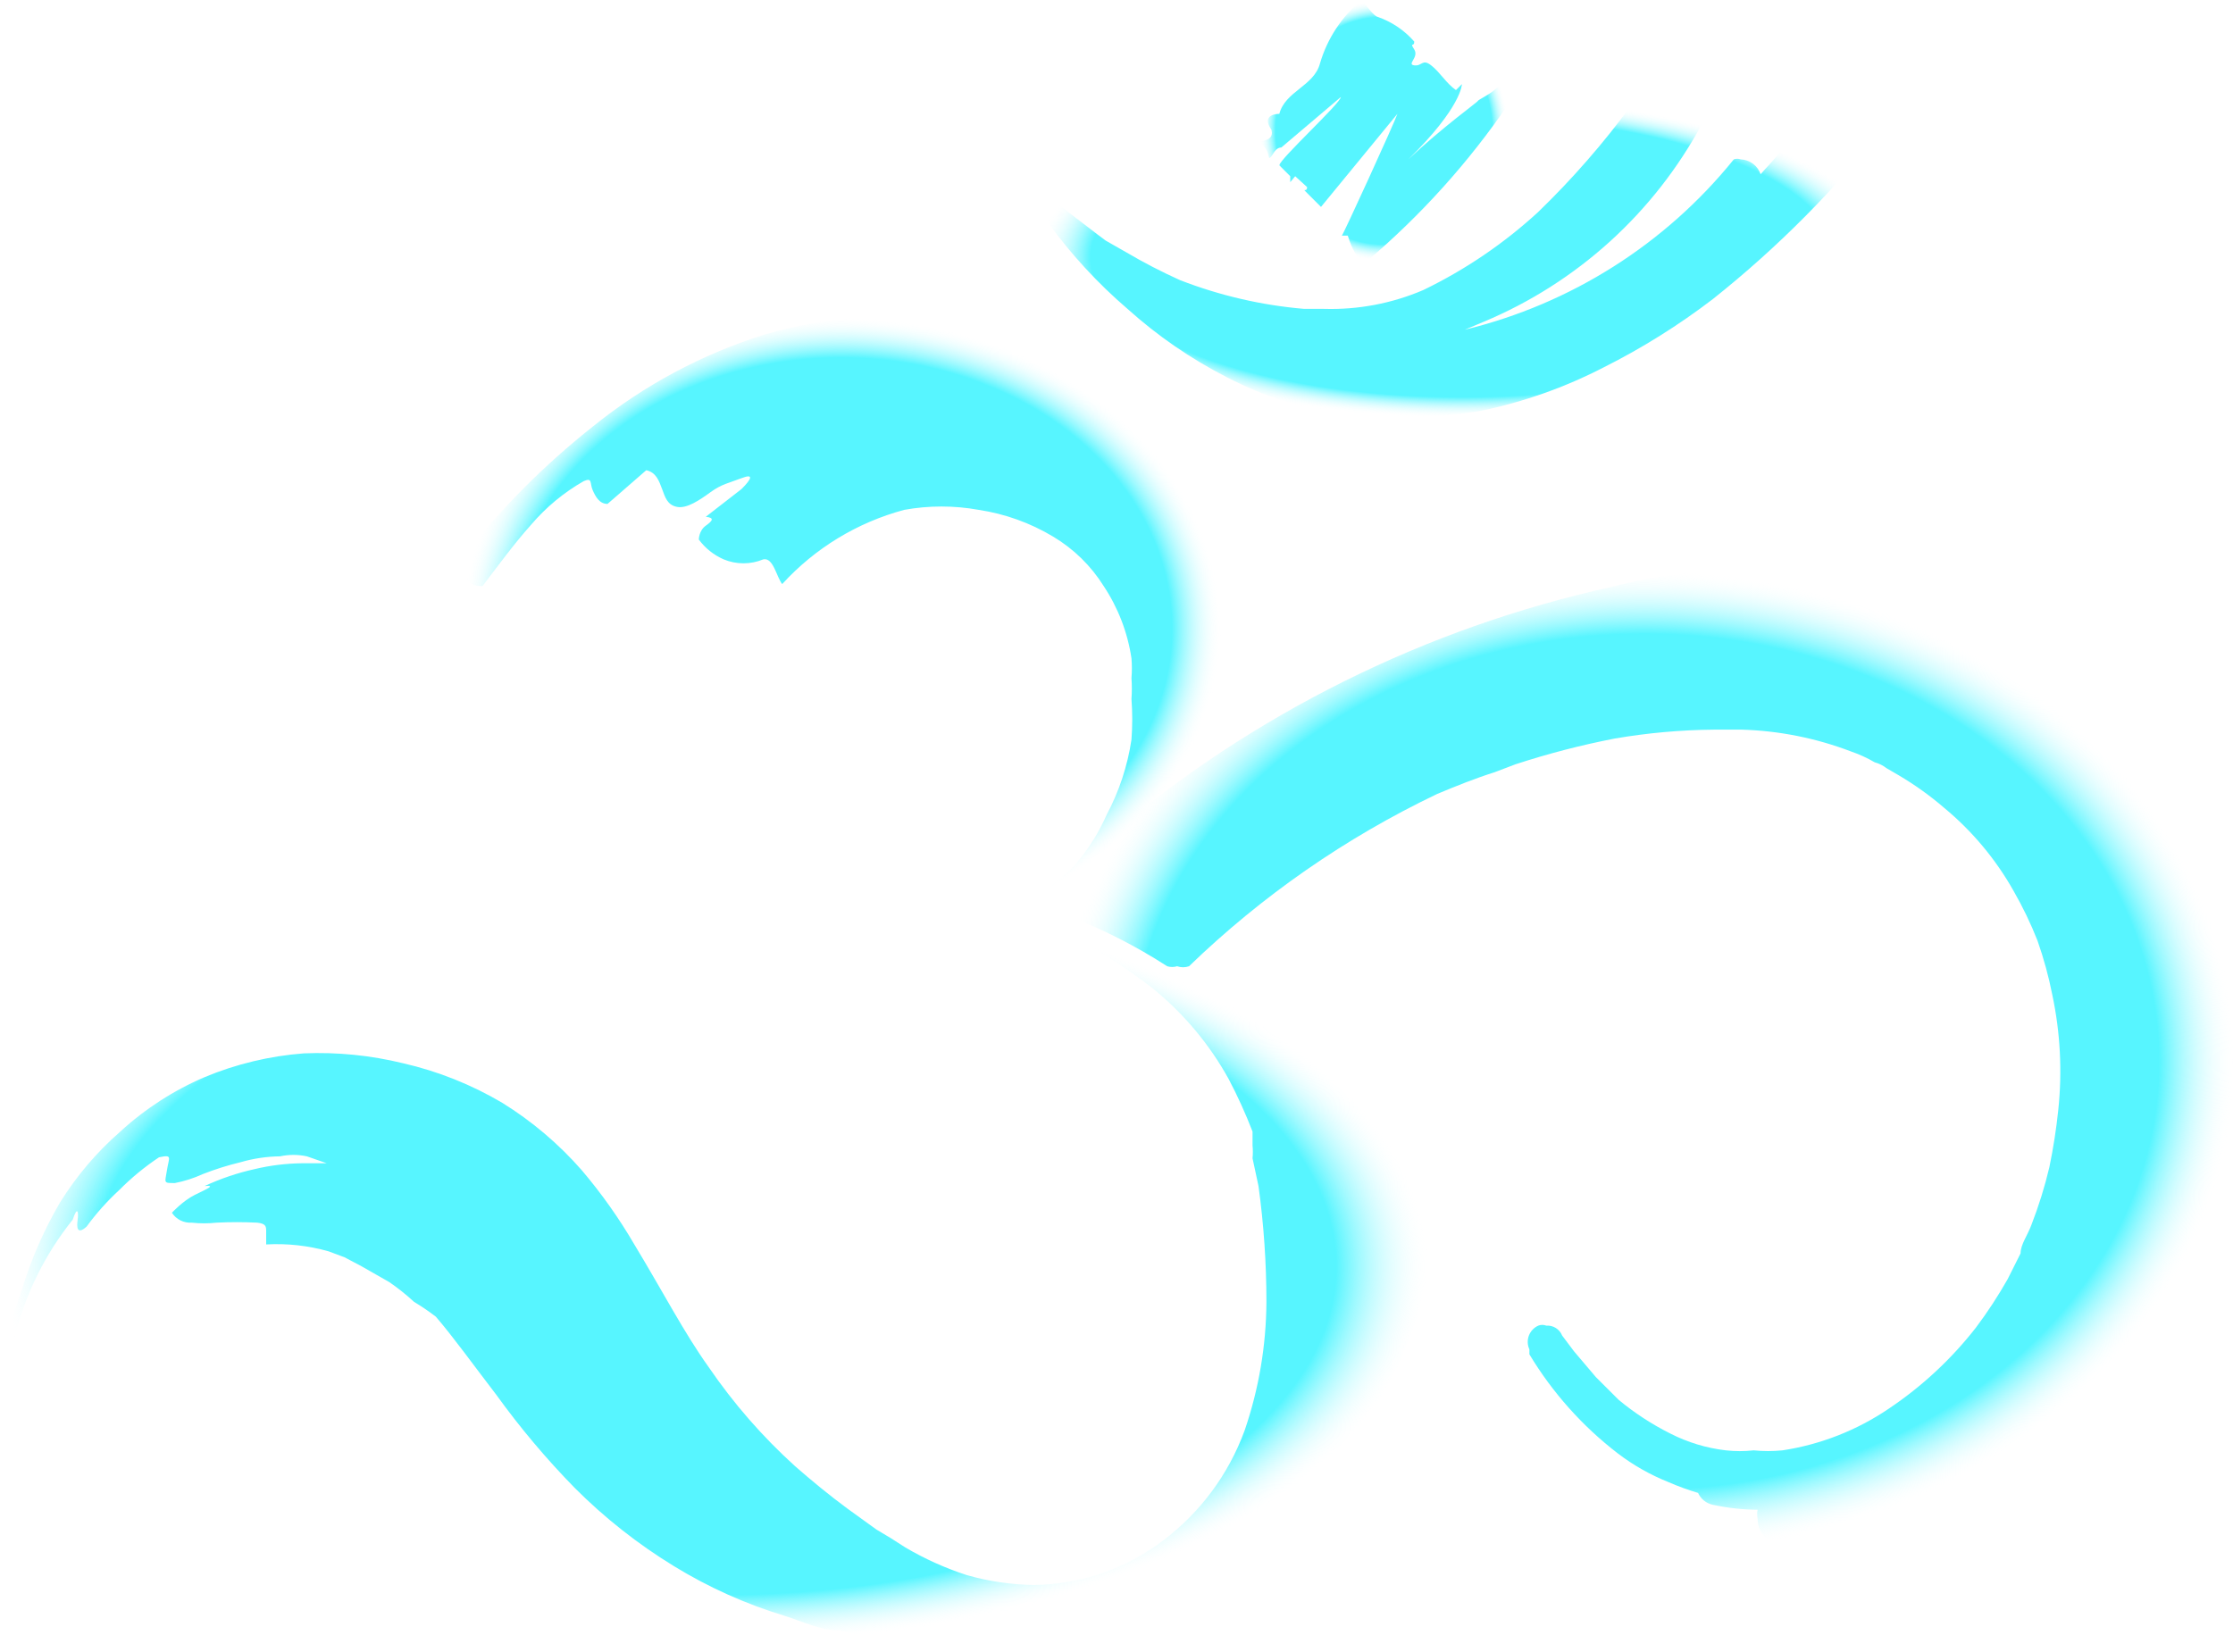
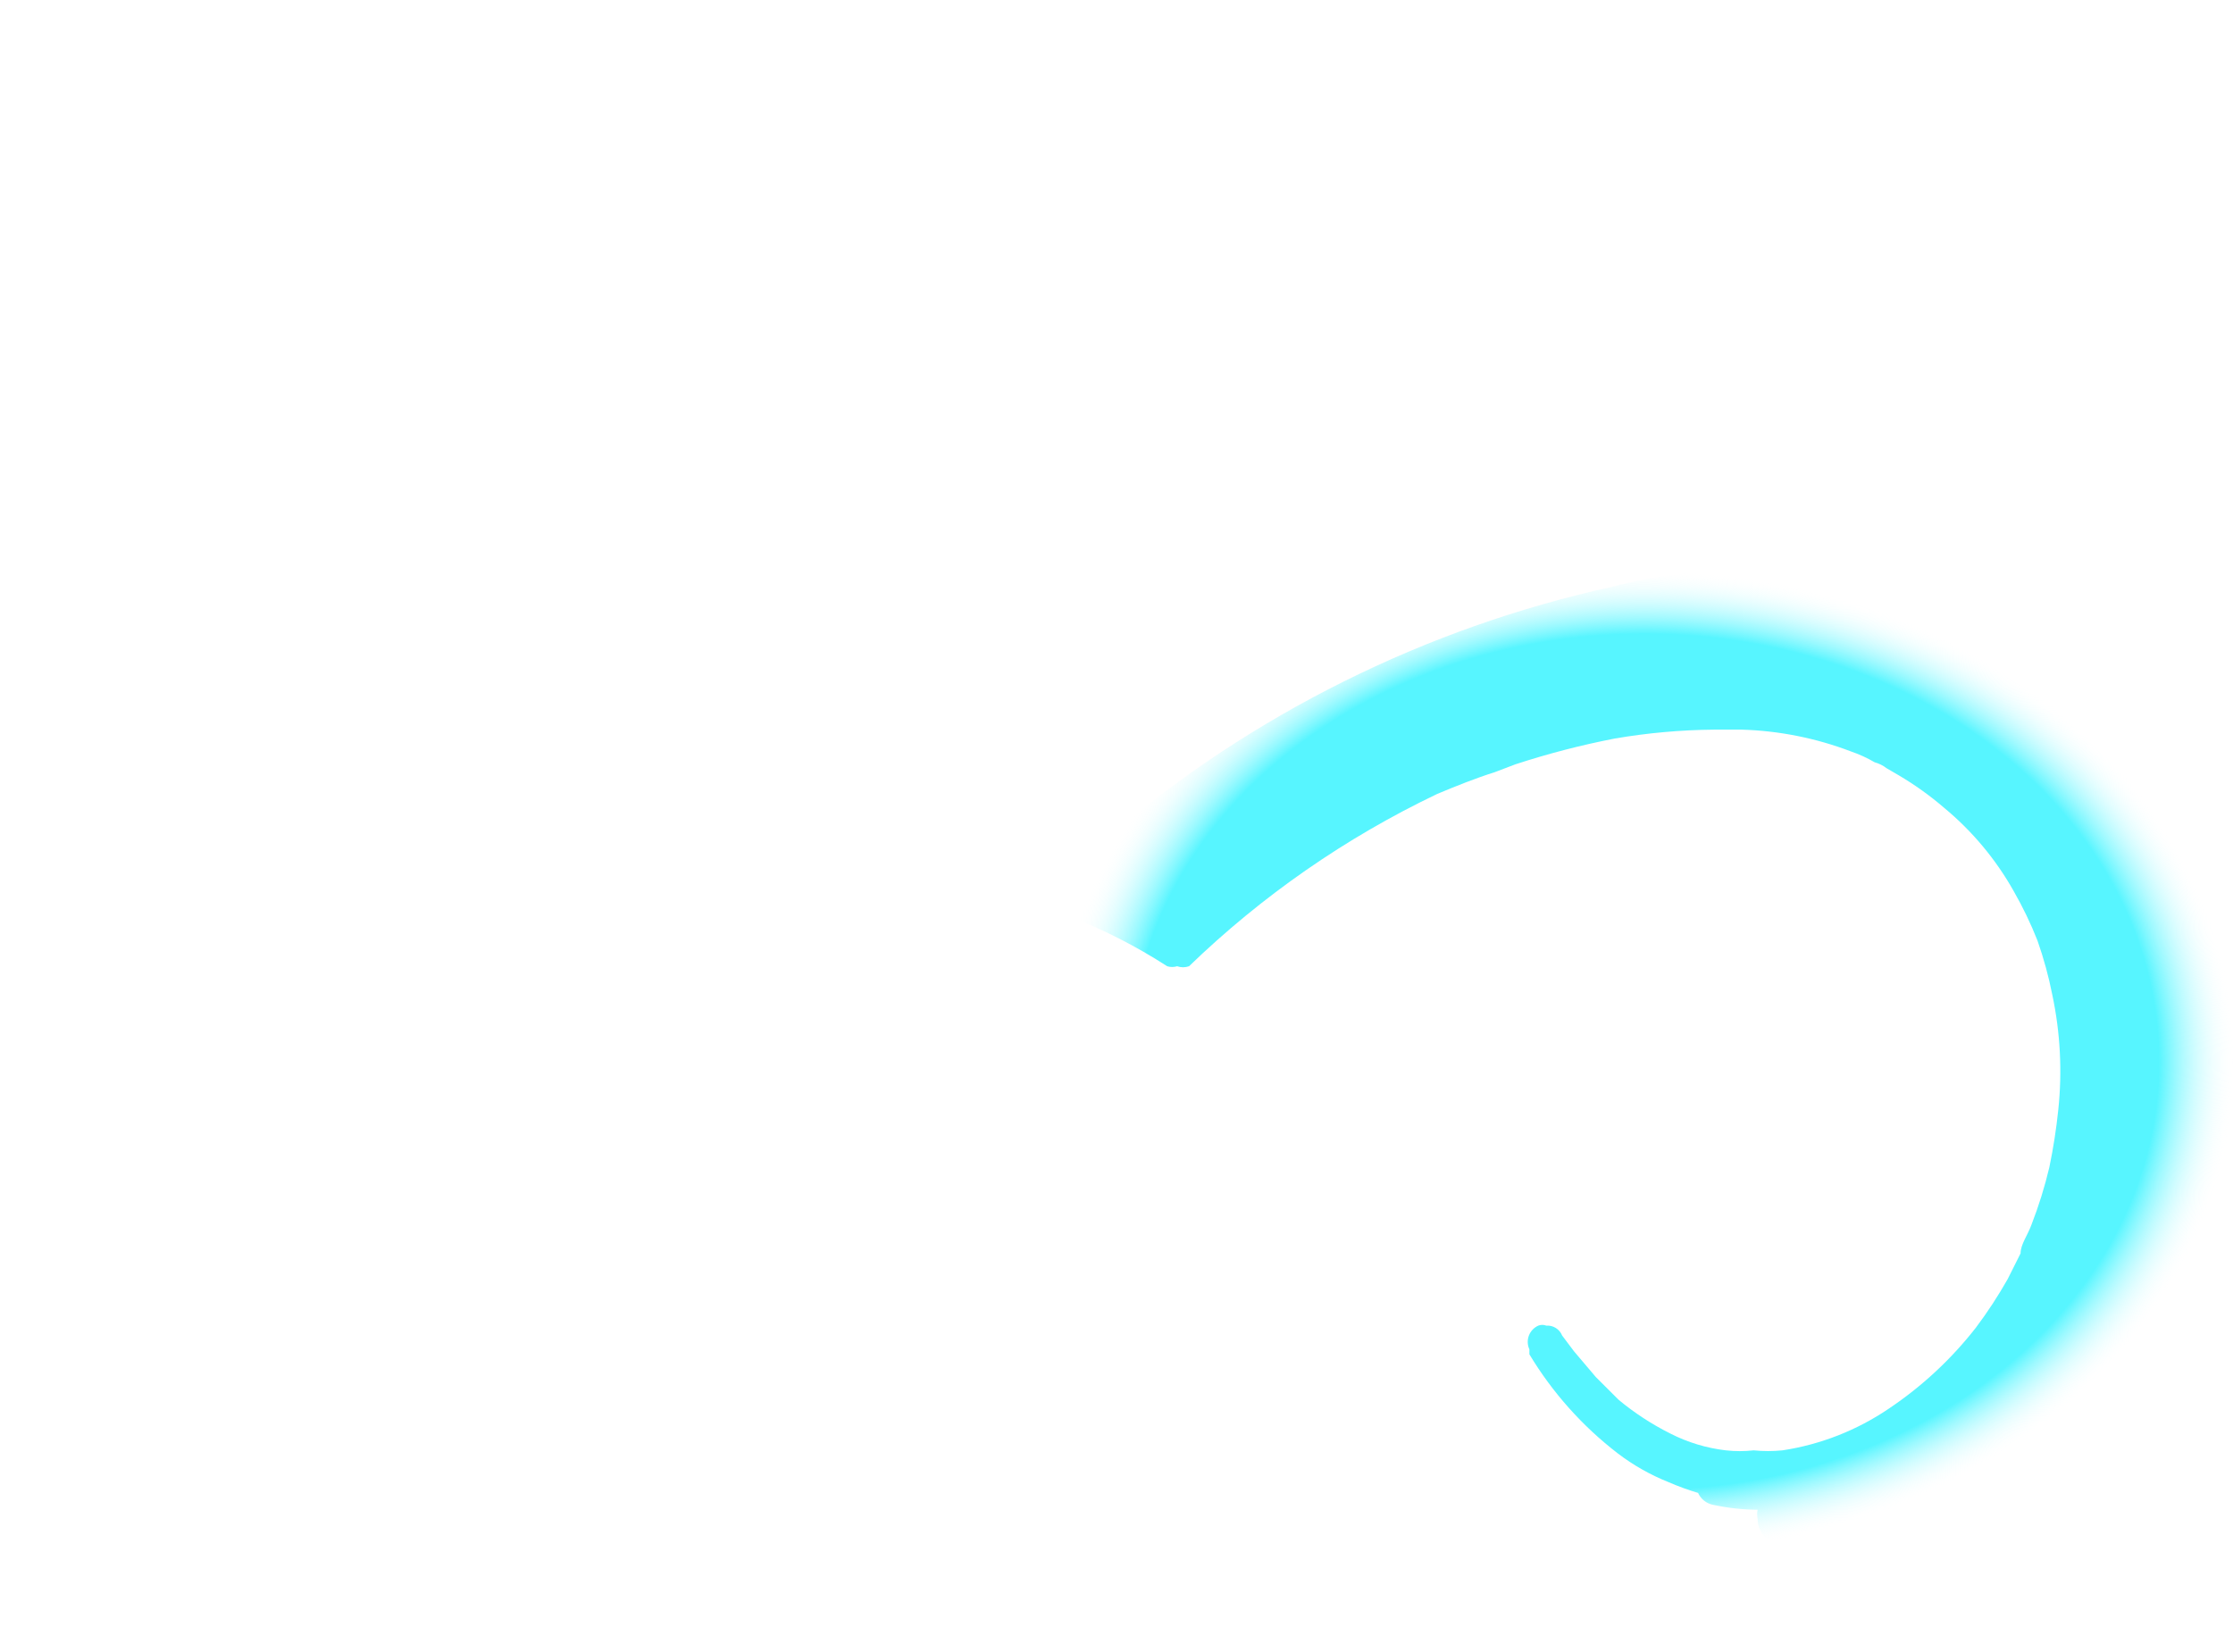
<svg xmlns="http://www.w3.org/2000/svg" width="250" height="185" viewBox="0 0 250 185" fill="none">
-   <path d="M123.899 91.243C125.301 88.613 126.24 85.763 126.676 82.817C126.79 81.304 126.79 79.784 126.676 78.272C126.732 77.496 126.732 76.718 126.676 75.943C126.737 75.205 126.737 74.464 126.676 73.726C126.246 70.833 125.184 68.07 123.566 65.633C122.145 63.362 120.203 61.462 117.9 60.089C115.345 58.557 112.514 57.54 109.568 57.096C106.813 56.597 103.99 56.597 101.235 57.096C95.977 58.505 91.234 61.391 87.57 65.411C86.904 64.524 86.571 62.418 85.46 62.639C84.756 62.932 84.001 63.083 83.238 63.083C82.475 63.083 81.72 62.932 81.016 62.639C79.912 62.156 78.954 61.391 78.238 60.422C78.238 60.422 78.238 59.424 79.016 58.87C79.794 58.316 80.016 57.983 79.016 57.872L83.016 54.768C84.126 53.659 84.46 52.994 83.016 53.548C81.571 54.103 80.794 54.214 79.572 55.1C78.35 55.987 76.905 56.985 75.794 56.763C74.683 56.542 74.461 55.655 74.128 54.768C73.795 53.881 73.461 52.883 72.35 52.661L68.018 56.431C67.129 56.431 66.684 55.655 66.351 54.879C66.018 54.103 66.351 53.437 65.351 53.881C63.121 55.155 61.128 56.805 59.463 58.759C57.575 60.865 55.797 63.304 54.02 65.633C53.464 65.633 52.686 65.633 52.242 64.746C52.109 64.678 51.992 64.584 51.896 64.469C51.801 64.355 51.73 64.223 51.687 64.081C51.575 63.569 51.575 63.04 51.687 62.529C55.974 57.053 60.897 52.103 66.351 47.783C72.051 43.17 78.571 39.672 85.571 37.473C89.188 36.414 92.916 35.782 96.68 35.588C100.416 35.475 104.151 35.848 107.79 36.697C115.18 38.43 121.9 42.284 127.121 47.783C132.212 53.084 135.547 59.818 136.675 67.074C136.785 68.846 136.785 70.623 136.675 72.396C136.675 73.282 136.675 74.169 136.675 74.945C136.675 75.722 136.675 75.832 136.675 76.276C136.727 76.681 136.727 77.091 136.675 77.495C136.139 80.787 135.168 83.993 133.786 87.03C132.447 90.044 130.564 92.787 128.232 95.123C126.047 97.445 123.495 99.393 120.677 100.888C118.016 102.299 115.176 103.343 112.234 103.992C109.397 104.688 106.49 105.06 103.568 105.101H101.458C103.047 105.232 104.645 105.232 106.235 105.101H103.568H105.568C107.482 104.726 109.373 104.244 111.234 103.66L107.457 104.658C108.325 104.505 109.18 104.283 110.012 103.992L107.568 104.658L111.789 103.105C113.172 102.588 114.51 101.958 115.789 101.221L111.789 103.216C110.463 103.842 109.088 104.361 107.679 104.768C108.901 104.768 108.79 104.768 108.79 104.214C110.579 103.551 112.323 102.773 114.011 101.886C115.698 101.018 117.266 99.937 118.677 98.671C117.687 99.472 116.648 100.213 115.567 100.888C116.567 100.112 118.344 98.782 120.011 97.23C121.622 95.457 122.935 93.435 123.899 91.243Z" fill="url(#paint0_radial_558_148)" style="mix-blend-mode:overlay" />
-   <path d="M159.116 129.824C159.974 133.453 160.273 137.192 160.005 140.911C159.541 144.743 158.492 148.482 156.894 151.997C155.292 155.673 153.239 159.136 150.784 162.308C148.332 165.383 145.578 168.205 142.563 170.734C139.653 173.219 136.531 175.445 133.231 177.386C129.93 179.283 126.427 180.807 122.788 181.931C115.589 184.073 108.026 184.715 100.569 183.816C98.364 183.527 96.175 183.12 94.014 182.596C91.903 182.596 89.903 181.599 87.793 180.933C83.463 179.617 79.319 177.754 75.461 175.39C71.422 172.921 67.693 169.981 64.351 166.632C61.169 163.381 58.236 159.898 55.575 156.21C53.02 152.884 50.798 149.78 48.798 147.452C48.017 146.85 47.2 146.295 46.354 145.789C45.483 144.983 44.555 144.242 43.576 143.572L40.466 141.798L38.577 140.8L36.8 140.135C34.526 139.489 32.16 139.226 29.8 139.359C29.8 139.359 29.8 138.472 29.8 137.917C29.8 137.363 29.8 137.03 28.801 136.92C27.283 136.844 25.763 136.844 24.246 136.92C23.323 137.021 22.391 137.021 21.468 136.92C21.032 136.95 20.596 136.863 20.206 136.668C19.815 136.473 19.484 136.177 19.246 135.811C19.246 135.811 20.468 134.48 21.802 133.815C23.135 133.15 24.246 132.707 22.913 132.818C24.691 131.991 26.553 131.359 28.467 130.933C30.214 130.513 32.003 130.29 33.8 130.268H36.577C36.577 130.268 36.577 130.268 34.355 129.492C33.367 129.279 32.344 129.279 31.356 129.492C29.851 129.511 28.356 129.734 26.912 130.157C25.475 130.501 24.065 130.946 22.69 131.487C21.697 131.942 20.652 132.277 19.58 132.485C18.247 132.485 18.469 132.485 18.691 131.044C18.913 129.602 19.357 129.27 17.802 129.602C16.2 130.668 14.711 131.894 13.358 133.261C12.004 134.505 10.776 135.879 9.692 137.363C8.581 138.361 8.581 137.363 8.692 136.587C8.803 135.811 8.692 134.924 8.137 136.587C5.079 140.398 2.881 144.822 1.693 149.558C0.935 152.124 0.451 154.762 0.249 157.43C-0.081 160.117 -0.081 162.835 0.249 165.523C0.173 164.638 0.173 163.748 0.249 162.862C-0.445 156.602 0.316 150.267 2.471 144.348C3.503 140.982 4.919 137.745 6.692 134.702C8.538 131.718 10.823 129.027 13.469 126.72C16.248 124.168 19.441 122.106 22.913 120.622C26.45 119.149 30.2 118.251 34.022 117.961C37.759 117.806 41.499 118.18 45.132 119.07C49.042 119.967 52.79 121.463 56.241 123.505C59.562 125.564 62.557 128.105 65.129 131.044C67.333 133.637 69.303 136.42 71.017 139.359C74.239 144.68 76.572 149.226 79.349 153.106C82.123 157.168 85.367 160.889 89.015 164.193C90.792 165.745 92.792 167.408 94.903 168.96L98.125 171.288L99.791 172.286L101.346 173.284C103.522 174.567 105.831 175.608 108.234 176.388C110.692 177.089 113.233 177.462 115.789 177.497C121.014 177.417 126.075 175.669 130.231 172.508C134.391 169.366 137.554 165.093 139.341 160.201C140.934 155.561 141.759 150.694 141.785 145.789C141.785 141.45 141.488 137.116 140.897 132.818L140.23 129.713C140.278 129.234 140.278 128.751 140.23 128.272C140.23 127.718 140.23 127.274 140.23 126.72C139.455 124.712 138.565 122.75 137.564 120.844C135.4 116.924 132.495 113.46 129.009 110.644C124.888 107.451 120.37 104.805 115.567 102.773L110.678 101.442L119.455 103.992C117.946 103.285 116.387 102.692 114.789 102.218H116.344H119.122L123.677 103.216C125.774 103.822 127.818 104.601 129.787 105.544C127.562 104.423 125.26 103.46 122.899 102.662C121.677 102.662 121.677 102.108 122.121 101.997H123.121C125.676 102.551 128.009 103.549 128.12 103.327V102.44C126.447 101.859 124.741 101.377 123.01 100.999C121.326 100.626 119.619 100.367 117.9 100.223C119.628 100.51 121.371 100.695 123.121 100.777V100.001C126.309 100.43 129.417 101.327 132.342 102.662C135.258 103.997 138.047 105.592 140.674 107.429L141.341 106.653C138.724 104.588 135.8 102.942 132.675 101.775C129.663 100.648 126.532 99.867 123.343 99.447C126.121 99.447 126.121 99.447 126.232 99.447C130.529 100.094 134.671 101.522 138.452 103.66C142.43 106.003 146.154 108.752 149.562 111.864C147.588 109.577 145.35 107.531 142.896 105.766C144.792 106.549 146.524 107.677 148.007 109.092C150.065 110.904 151.859 112.994 153.339 115.301C154.863 117.751 156.129 120.351 157.117 123.061C157.948 125.264 158.616 127.524 159.116 129.824Z" fill="url(#paint1_radial_558_148)" style="mix-blend-mode:overlay" />
-   <path d="M143.229 12.75C143.896 10.2 147.118 9.645 147.784 7.095C148.597 4.319 150.222 1.849 152.45 0C153.006 0.665 153.783 1.774 154.228 1.885C155.816 2.436 157.233 3.391 158.338 4.656C158.338 5.322 157.783 4.656 158.338 5.543C158.894 6.43 157.45 7.206 158.338 7.317C159.227 7.428 159.227 6.541 160.227 7.317C161.227 8.093 161.894 9.313 163.004 10.089L163.671 9.424C163.671 9.424 163.671 11.974 157.672 17.849C161.56 14.191 165.449 11.419 165.449 11.308C165.449 11.197 166.893 10.532 167.559 9.867C168.226 9.202 169.004 10.976 168.893 11.641C164.411 18.2 159.068 24.129 153.006 29.269C152.006 29.269 151.339 27.827 150.895 26.386C150.895 26.386 150.117 26.386 150.228 26.386C150.34 26.386 156.117 13.747 156.45 12.75L147.895 23.171C147.895 23.171 147.007 22.284 146.34 21.619C145.673 20.954 146.34 21.619 146.34 20.954L145.007 19.734L144.451 20.399C144.451 20.399 144.451 20.399 144.451 19.734L143.229 18.515C143.229 17.849 150.117 11.53 150.117 10.865L143.452 16.519C142.785 16.519 142.563 17.295 142.229 17.628C141.896 17.96 142.229 16.852 141.23 16.186C140.23 15.521 142.785 16.186 142.341 14.524C141.119 12.75 143.118 12.75 143.229 12.75Z" fill="url(#paint2_radial_558_148)" style="mix-blend-mode:overlay" />
  <path d="M209.887 173.949C209.529 173.957 209.174 173.869 208.861 173.693C208.549 173.518 208.289 173.262 208.11 172.951C206.522 173.115 204.921 173.115 203.333 172.951C202.118 173.142 200.881 173.142 199.666 172.951C198.444 172.951 196.778 172.064 196.778 170.069C196.709 169.74 196.709 169.4 196.778 169.071C195.097 169.057 193.422 168.871 191.779 168.517C191.415 168.443 191.074 168.284 190.784 168.053C190.494 167.821 190.264 167.524 190.112 167.186C188.978 166.847 187.865 166.44 186.779 165.967C184.753 165.157 182.847 164.076 181.113 162.752C177.154 159.704 173.8 155.943 171.226 151.665V151.111C171.115 150.871 171.052 150.611 171.042 150.347C171.032 150.083 171.075 149.819 171.168 149.572C171.261 149.324 171.403 149.097 171.584 148.905C171.766 148.712 171.984 148.558 172.226 148.45C172.511 148.339 172.829 148.339 173.114 148.45C173.49 148.423 173.865 148.516 174.184 148.715C174.504 148.914 174.752 149.21 174.892 149.559L176.225 151.332L178.669 154.215L181.225 156.765C183 158.237 184.938 159.501 187.002 160.534C188.946 161.528 191.053 162.166 193.223 162.419C194.257 162.534 195.3 162.534 196.334 162.419C197.405 162.526 198.484 162.526 199.555 162.419C203.816 161.771 207.878 160.18 211.443 157.763C215.166 155.271 218.466 152.202 221.219 148.672C222.52 146.939 223.707 145.124 224.774 143.239L226.218 140.357C226.218 139.359 226.996 138.361 227.44 137.142C228.255 135.047 228.923 132.898 229.44 130.711C229.882 128.586 230.216 126.44 230.44 124.281C230.892 119.986 230.667 115.646 229.773 111.421C229.364 109.351 228.807 107.313 228.107 105.323C227.353 103.414 226.462 101.561 225.441 99.78C223.442 96.226 220.806 93.07 217.664 90.467C216.073 89.098 214.363 87.873 212.554 86.808L211.22 86.032C210.825 85.724 210.372 85.498 209.887 85.367C209.041 84.873 208.148 84.465 207.221 84.148C203.313 82.657 199.182 81.832 195 81.709H191.89C188.166 81.743 184.45 82.076 180.78 82.706C177.021 83.436 173.31 84.399 169.67 85.589L167.337 86.476C165.227 87.141 163.005 88.028 160.894 88.915C150.655 93.809 141.275 100.323 133.12 108.206C132.689 108.358 132.218 108.358 131.787 108.206C131.425 108.317 131.038 108.317 130.676 108.206C127.177 105.945 123.454 104.05 119.566 102.551C119.252 102.393 118.973 102.175 118.744 101.908C118.515 101.642 118.342 101.333 118.233 100.999C118.19 100.664 118.217 100.323 118.312 99.999C118.408 99.674 118.57 99.373 118.788 99.115L120.011 98.117C121.547 96.801 122.926 95.313 124.121 93.682C140.294 79.932 159.594 70.34 180.336 65.744C187.584 63.876 195.108 63.313 202.555 64.081C206.343 64.627 210.065 65.556 213.665 66.853C215.583 67.504 217.442 68.32 219.219 69.291C220.886 70.178 222.552 71.065 224.219 72.174C230.539 76.227 235.979 81.505 240.217 87.695C242.809 91.277 244.902 95.193 246.438 99.336C248.026 103.593 249.107 108.021 249.66 112.529C250.603 121.365 249.579 130.299 246.66 138.694C245.951 140.783 245.098 142.821 244.105 144.791C243.691 145.82 243.208 146.82 242.661 147.785L241.105 150.667C239.922 152.592 238.624 154.443 237.217 156.211C235.825 157.916 234.342 159.544 232.773 161.089C229.629 164.162 226.122 166.842 222.33 169.071C218.617 171.35 214.568 173.034 210.332 174.06L209.887 173.949Z" fill="url(#paint3_radial_558_148)" style="mix-blend-mode:overlay" />
-   <path d="M157.561 46.675C155.342 46.841 153.114 46.841 150.895 46.675C146.168 45.935 141.591 44.437 137.342 42.24C133.322 40.181 129.588 37.609 126.232 34.59C122.903 31.732 119.92 28.495 117.344 24.945L116.344 23.171C116.247 23.078 116.169 22.966 116.116 22.842C116.063 22.719 116.036 22.585 116.036 22.451C116.036 22.316 116.063 22.183 116.116 22.059C116.169 21.935 116.247 21.823 116.344 21.73H117.011C117.263 21.645 117.536 21.645 117.789 21.73L118.566 22.728C118.841 23.114 119.179 23.451 119.566 23.726L122.899 26.276L123.788 26.941L126.121 28.271C128.063 29.414 130.065 30.45 132.12 31.375C136.572 33.102 141.248 34.185 146.007 34.59H148.229C152.042 34.703 155.833 33.984 159.339 32.484C164.043 30.213 168.385 27.262 172.226 23.726C176.039 20.036 179.533 16.03 182.669 11.752C182.883 11.666 183.122 11.666 183.335 11.752H184.002L184.78 12.75C185.721 12.072 186.841 11.686 188.001 11.641C188.943 11.672 189.845 12.024 190.557 12.639C190.649 12.712 190.724 12.804 190.775 12.91C190.827 13.015 190.853 13.131 190.853 13.249C190.853 13.366 190.827 13.482 190.775 13.588C190.724 13.693 190.649 13.786 190.557 13.858C185.198 23.827 176.569 31.656 166.115 36.032L164.005 36.919C175.868 34.037 186.449 27.335 194.112 17.85C194.362 17.756 194.639 17.756 194.889 17.85C195.385 17.869 195.863 18.039 196.26 18.336C196.657 18.633 196.954 19.043 197.111 19.513C197.778 18.737 198.778 17.739 199.222 17.074H199.889C200.284 17.095 200.663 17.233 200.98 17.47C201.296 17.707 201.535 18.032 201.666 18.404C203.835 16.574 205.775 14.489 207.443 12.195L208.443 10.865C208.697 10.794 208.966 10.794 209.221 10.865H209.776C210.029 10.781 210.302 10.781 210.554 10.865C210.773 10.99 210.958 11.167 211.094 11.379C211.229 11.591 211.311 11.834 211.332 12.085C211.468 12.631 211.468 13.202 211.332 13.748C205.617 21.073 199.054 27.697 191.779 33.482C187.955 36.409 183.864 38.971 179.558 41.132C175.211 43.378 170.576 45.02 165.782 46.01C163.064 46.447 160.315 46.669 157.561 46.675Z" fill="url(#paint4_radial_558_148)" style="mix-blend-mode:overlay" />
  <defs>
    <radialGradient id="paint0_radial_558_148" cx="0" cy="0" r="1" gradientUnits="userSpaceOnUse" gradientTransform="translate(94.18 70.384) rotate(90) scale(34.815 42.577)">
      <stop offset="0.87" stop-color="#57F5FF" />
      <stop offset="1" stop-color="white" stop-opacity="0" />
    </radialGradient>
    <radialGradient id="paint1_radial_558_148" cx="0" cy="0" r="1" gradientUnits="userSpaceOnUse" gradientTransform="translate(80.05 141.829) rotate(90) scale(42.382 80.05)">
      <stop offset="0.87" stop-color="#57F5FF" />
      <stop offset="1" stop-color="white" stop-opacity="0" />
    </radialGradient>
    <radialGradient id="paint2_radial_558_148" cx="0" cy="0" r="1" gradientUnits="userSpaceOnUse" gradientTransform="translate(154.949 14.634) rotate(90) scale(14.634 13.954)">
      <stop offset="0.87" stop-color="#57F5FF" />
      <stop offset="1" stop-color="white" stop-opacity="0" />
    </radialGradient>
    <radialGradient id="paint3_radial_558_148" cx="0" cy="0" r="1" gradientUnits="userSpaceOnUse" gradientTransform="translate(184.107 118.904) rotate(90) scale(55.156 65.894)">
      <stop offset="0.87" stop-color="#57F5FF" />
      <stop offset="1" stop-color="white" stop-opacity="0" />
    </radialGradient>
    <radialGradient id="paint4_radial_558_148" cx="0" cy="0" r="1" gradientUnits="userSpaceOnUse" gradientTransform="translate(163.735 28.801) rotate(90) scale(17.999 47.699)">
      <stop offset="0.87" stop-color="#57F5FF" />
      <stop offset="1" stop-color="white" stop-opacity="0" />
    </radialGradient>
  </defs>
</svg>